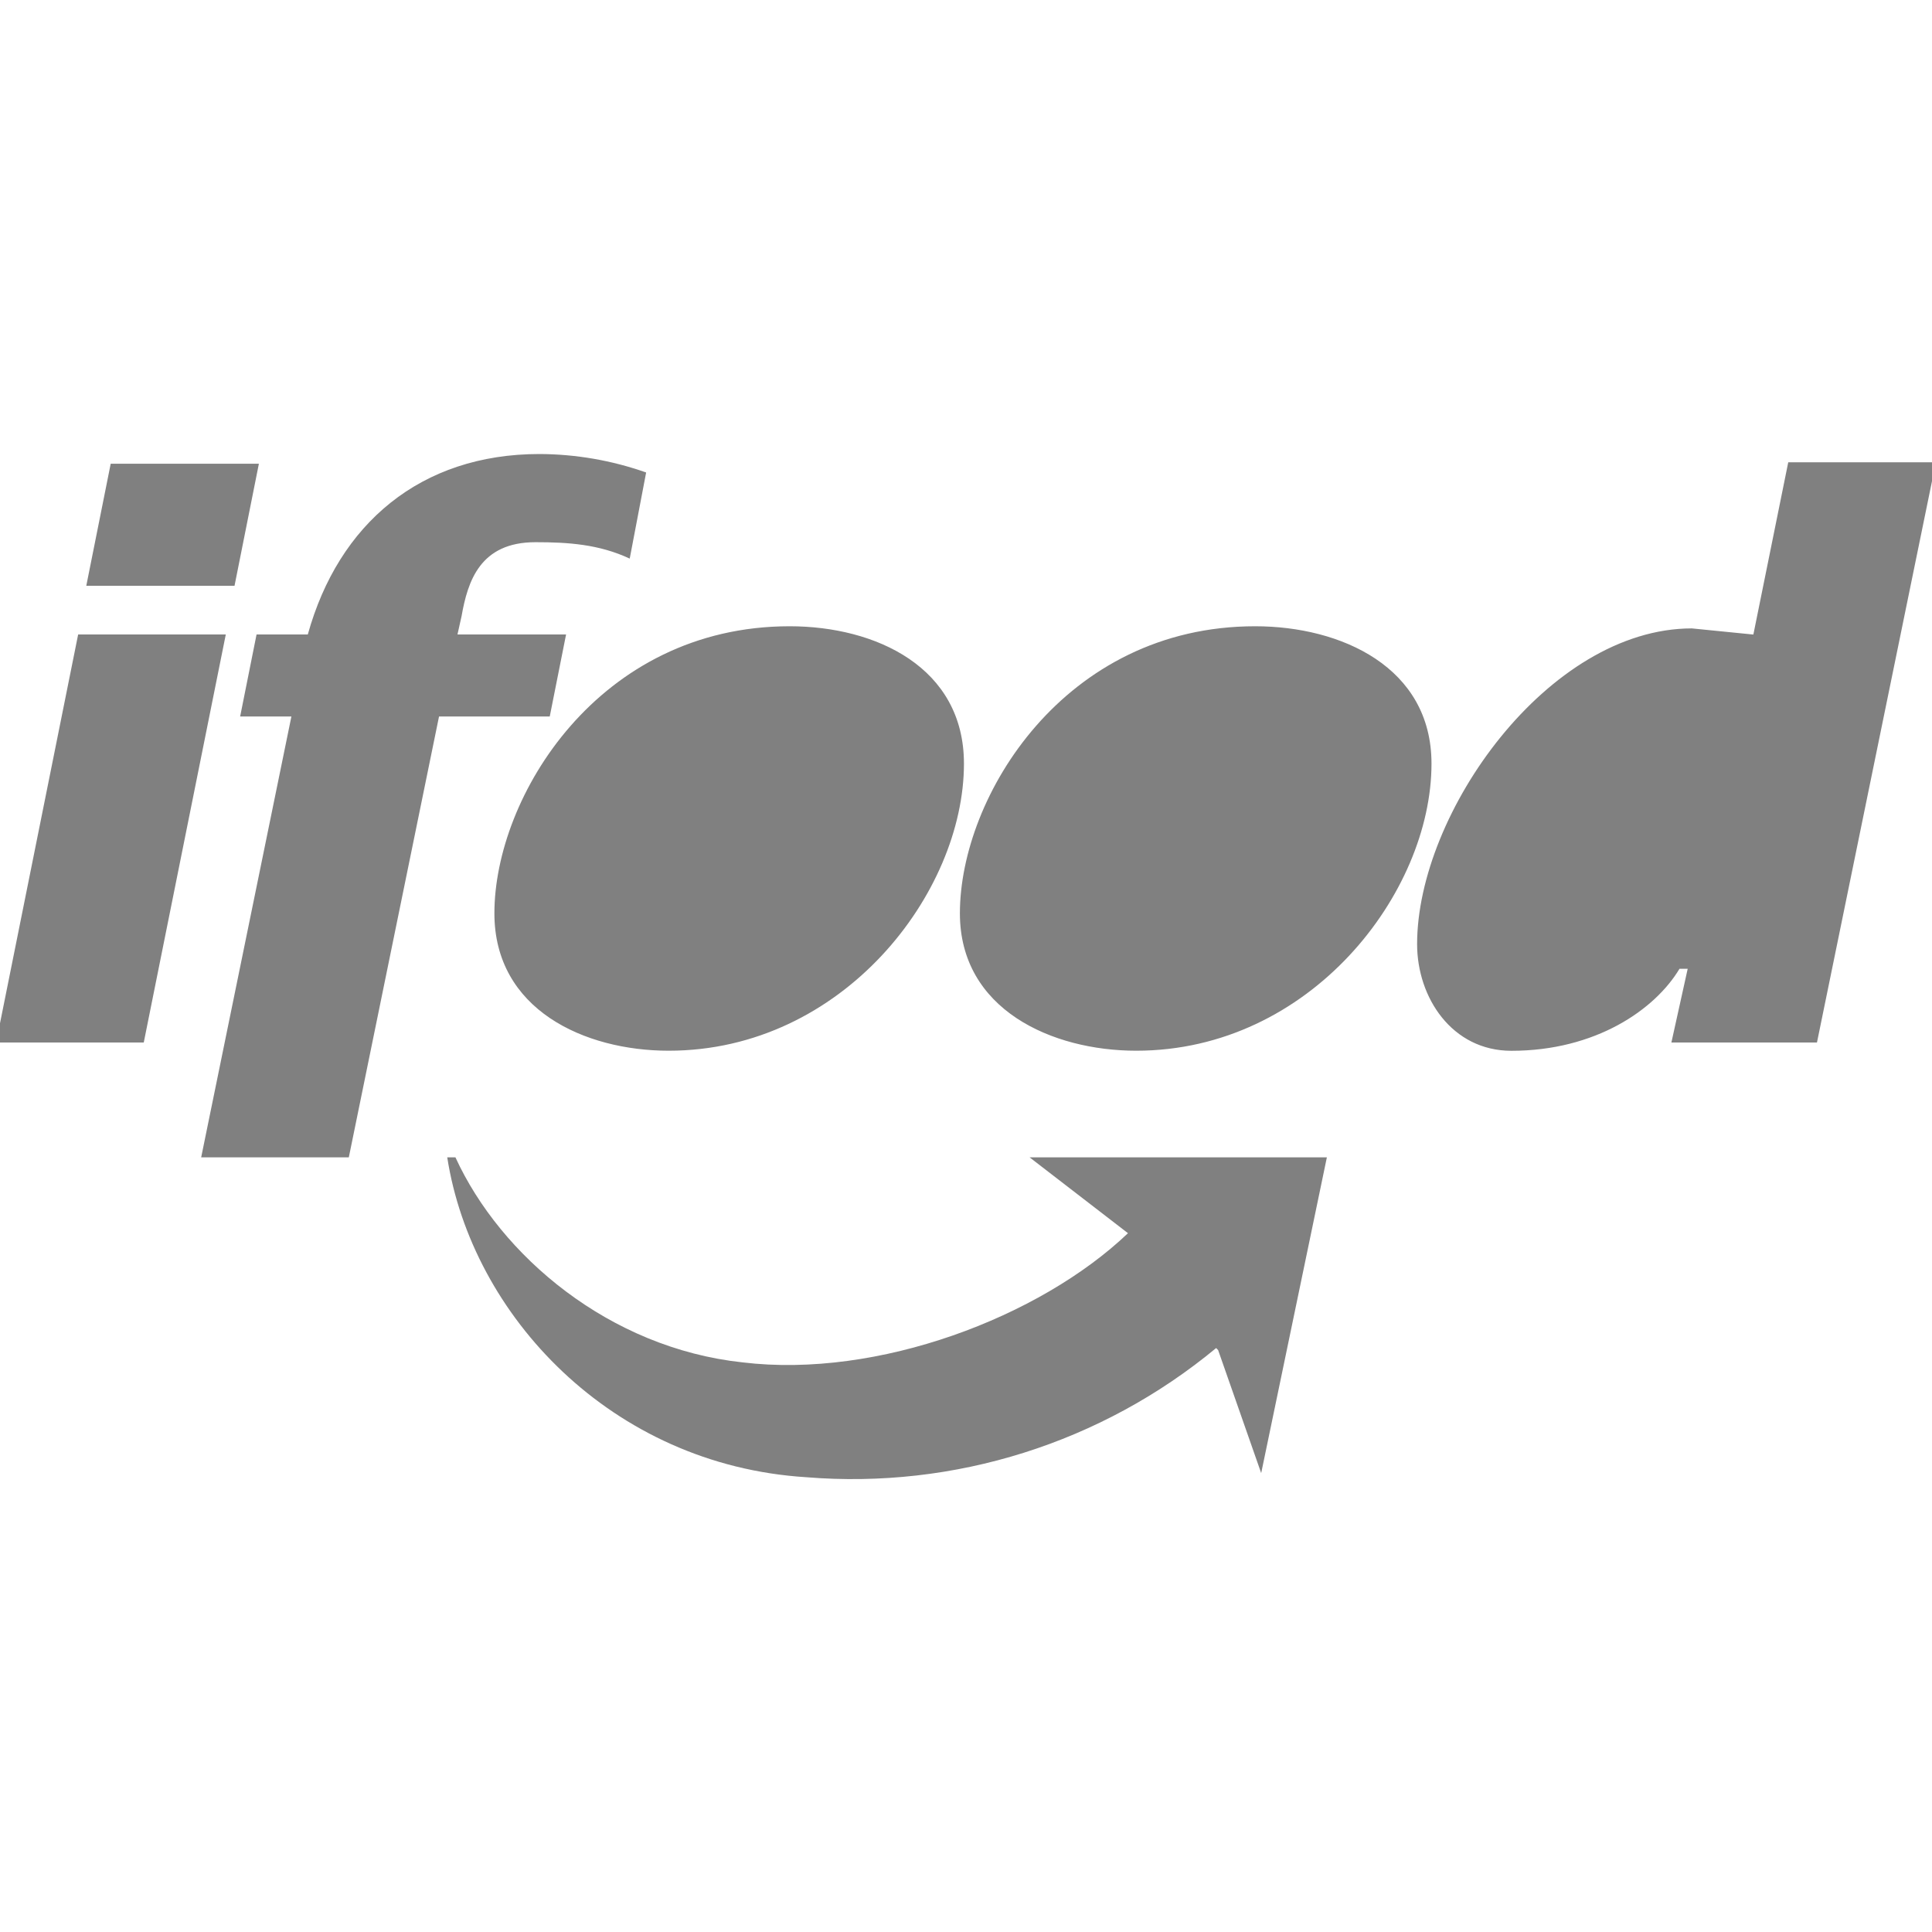
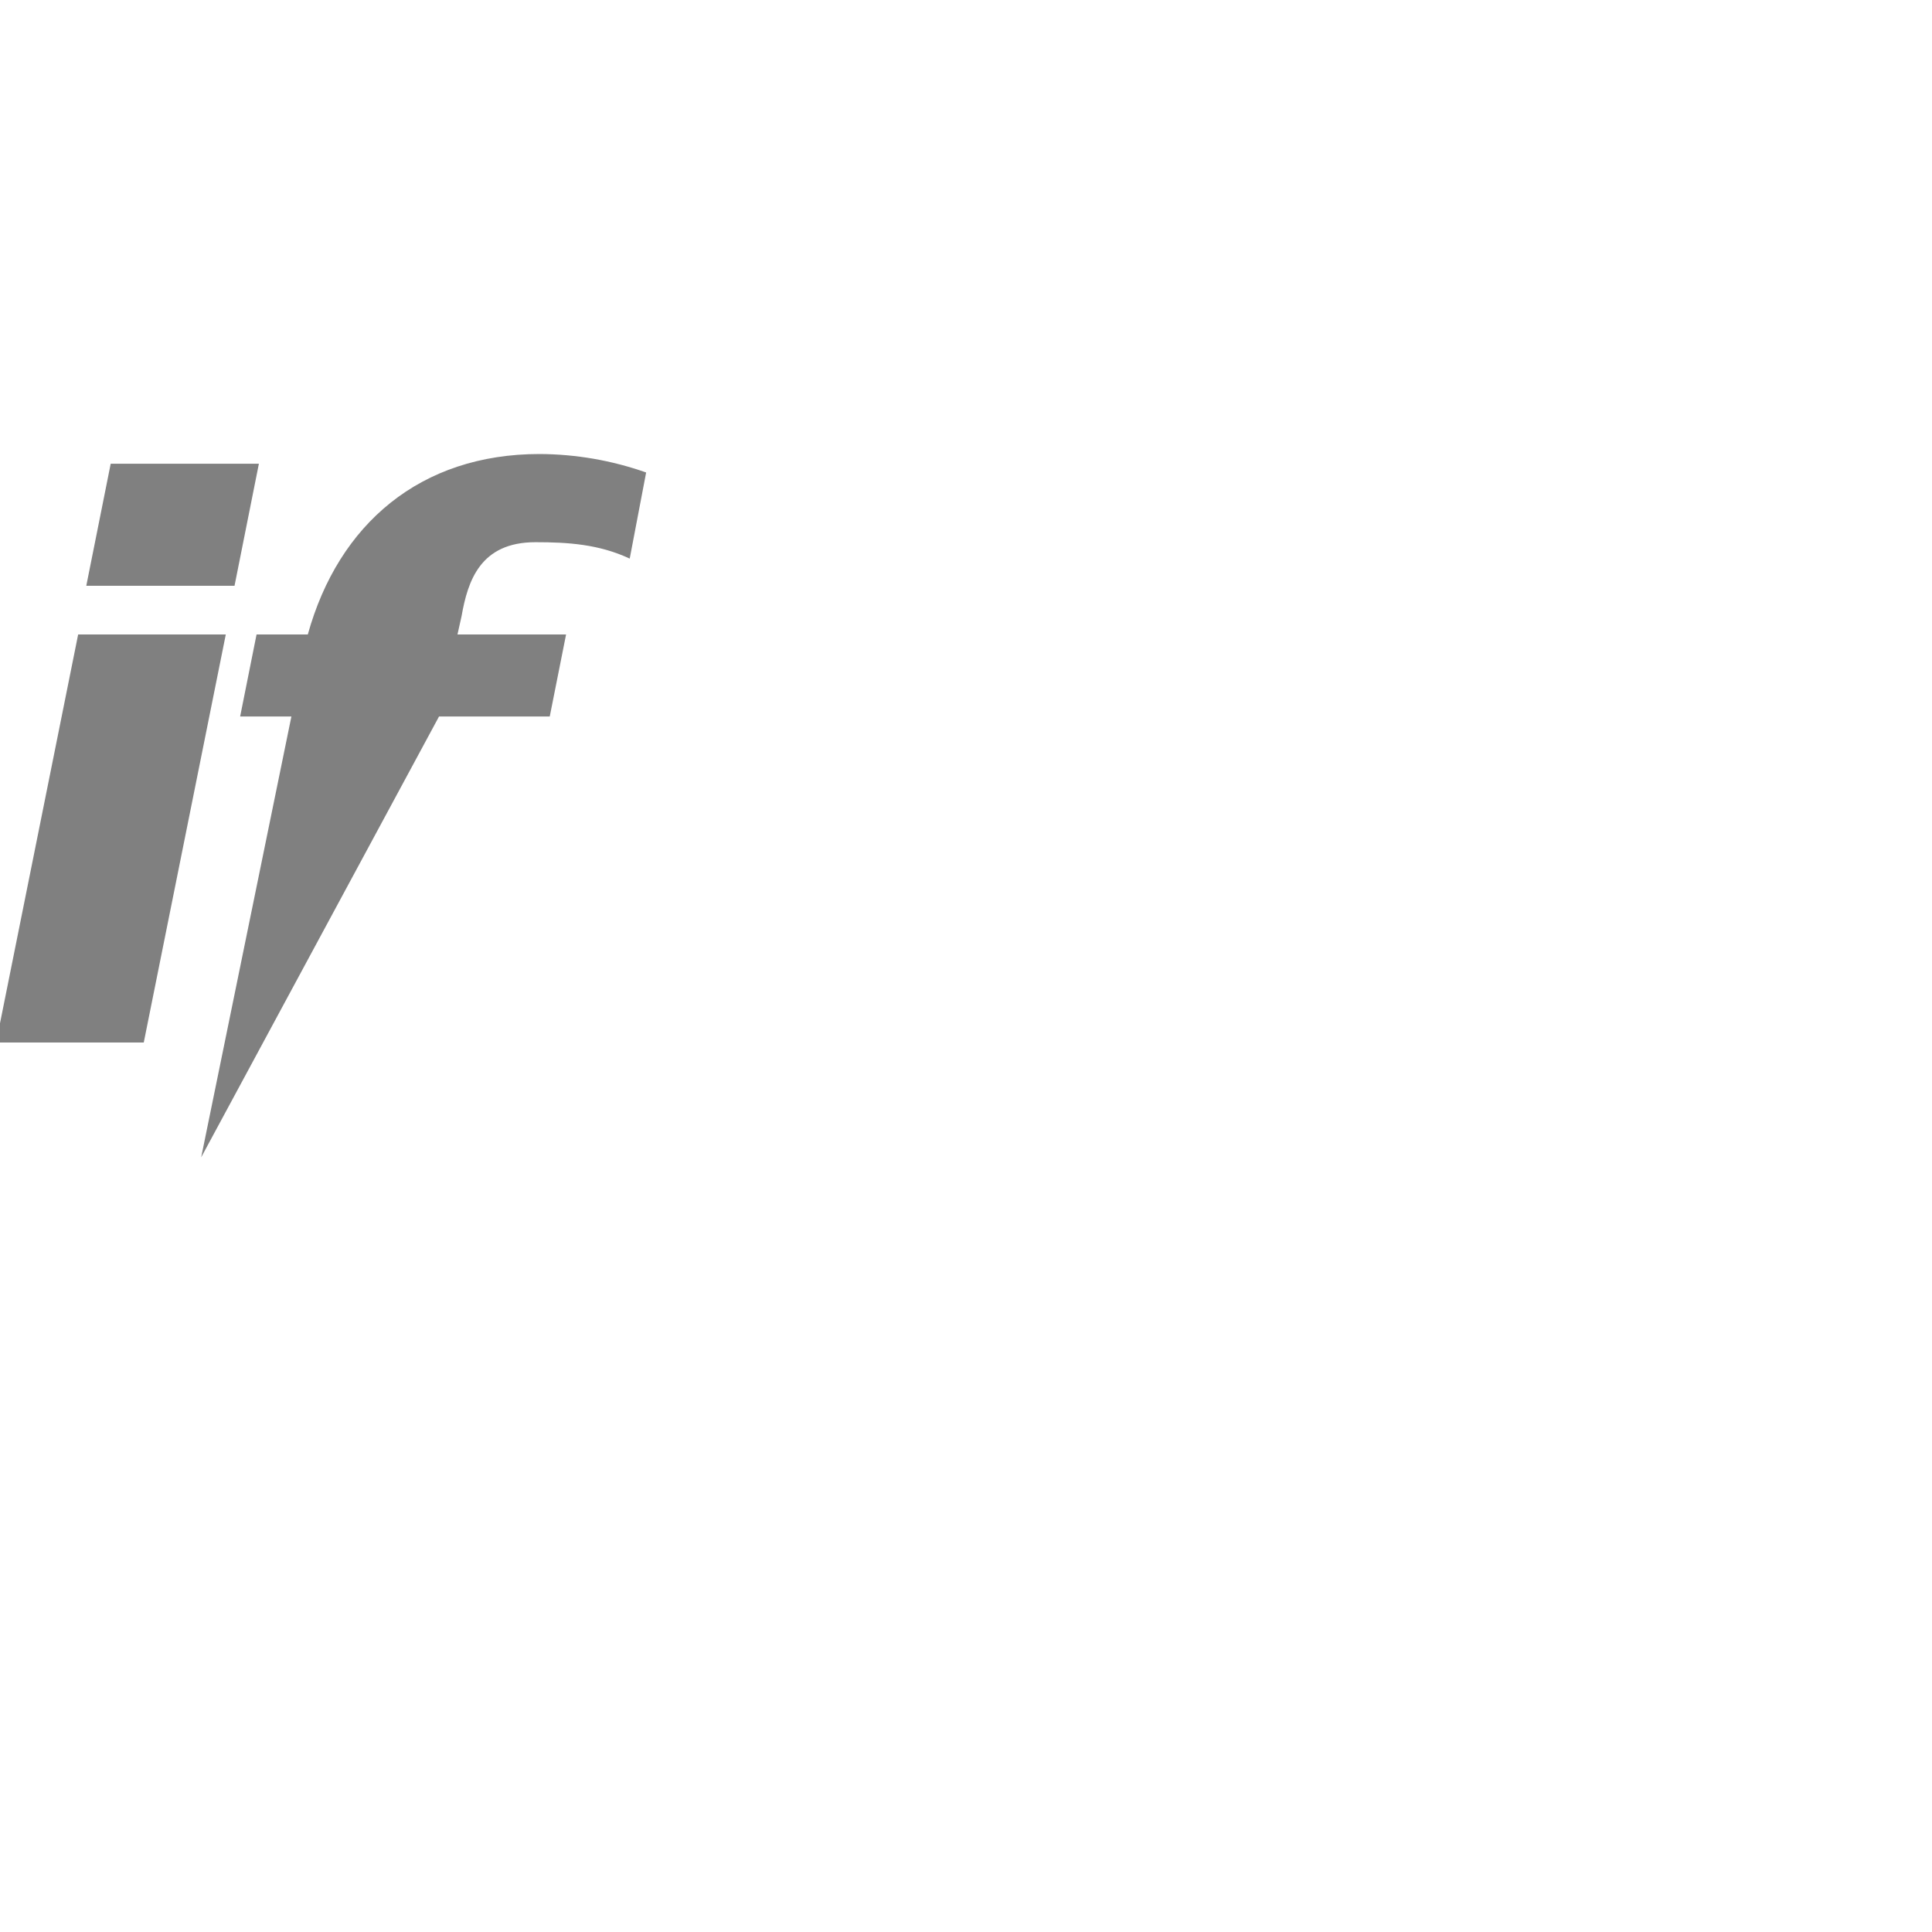
<svg xmlns="http://www.w3.org/2000/svg" width="1000" height="1000" viewBox="0 0 1000 1000" fill="none">
  <g clip-path="url(#clip0_20_179)">
-     <path d="M-2 539.6H74.41L116.87 328.4H40.45L-2 539.6ZM44.66 303.21H121.39L134 240.02H57.3L44.66 303.21ZM104.13 599.03H180.55L227.24 370.85H284.55L293 328.4H236.79L238.92 318.85C242.1 300.85 248.47 280.64 277.12 280.64C294.12 280.64 310.03 281.7 325.94 289.13L334.44 244.56C316.709 238.304 298.052 235.072 279.25 235C217.69 235 175.25 271.09 159.32 328.4H132.79L124.3 370.85H150.83L104.13 599.03Z" fill="#808080" />
-     <path d="M346.11 543.85C436.32 543.85 498.94 462.12 498.94 395.26C498.94 345.38 453.3 324.15 408.73 324.15C310 324.15 255.9 412.29 255.9 472.74C255.9 522.62 302.6 543.85 346.11 543.85ZM588.11 543.85C678.32 543.85 740.94 462.12 740.94 395.26C740.94 345.38 694.24 324.15 649.66 324.15C550.96 324.15 496.84 412.24 496.84 472.74C496.84 522.62 544.6 543.85 588.11 543.85ZM865.11 539.6H940.46L1002 239.29H925.59L907.54 328.44L875.7 325.26C801.41 325.26 733.49 420.77 733.49 488.7C733.49 516.29 751.49 543.89 782.31 543.89C825.82 543.89 856.6 522.66 869.31 501.43H873.55L865.11 539.6ZM629.48 697.74C570.169 746.883 493.989 770.879 417.22 764.6C316.39 758.23 244.22 680.75 231.49 599.03H235.73C259.08 650.03 315.33 697.74 384.32 705.16C454.32 713.65 538.21 681.82 583.84 638.3L532.9 599.03H686.79L652.79 762.48L630.5 698.8L629.48 697.74Z" fill="#808080" />
+     <path d="M-2 539.6H74.41L116.87 328.4H40.45L-2 539.6ZM44.66 303.21H121.39L134 240.02H57.3L44.66 303.21ZM104.13 599.03L227.24 370.85H284.55L293 328.4H236.79L238.92 318.85C242.1 300.85 248.47 280.64 277.12 280.64C294.12 280.64 310.03 281.7 325.94 289.13L334.44 244.56C316.709 238.304 298.052 235.072 279.25 235C217.69 235 175.25 271.09 159.32 328.4H132.79L124.3 370.85H150.83L104.13 599.03Z" fill="#808080" />
  </g>
  <defs>
    <clipPath id="clip0_20_179">
      <rect width="1000" height="1000" fill="white" />
    </clipPath>
  </defs>
</svg>